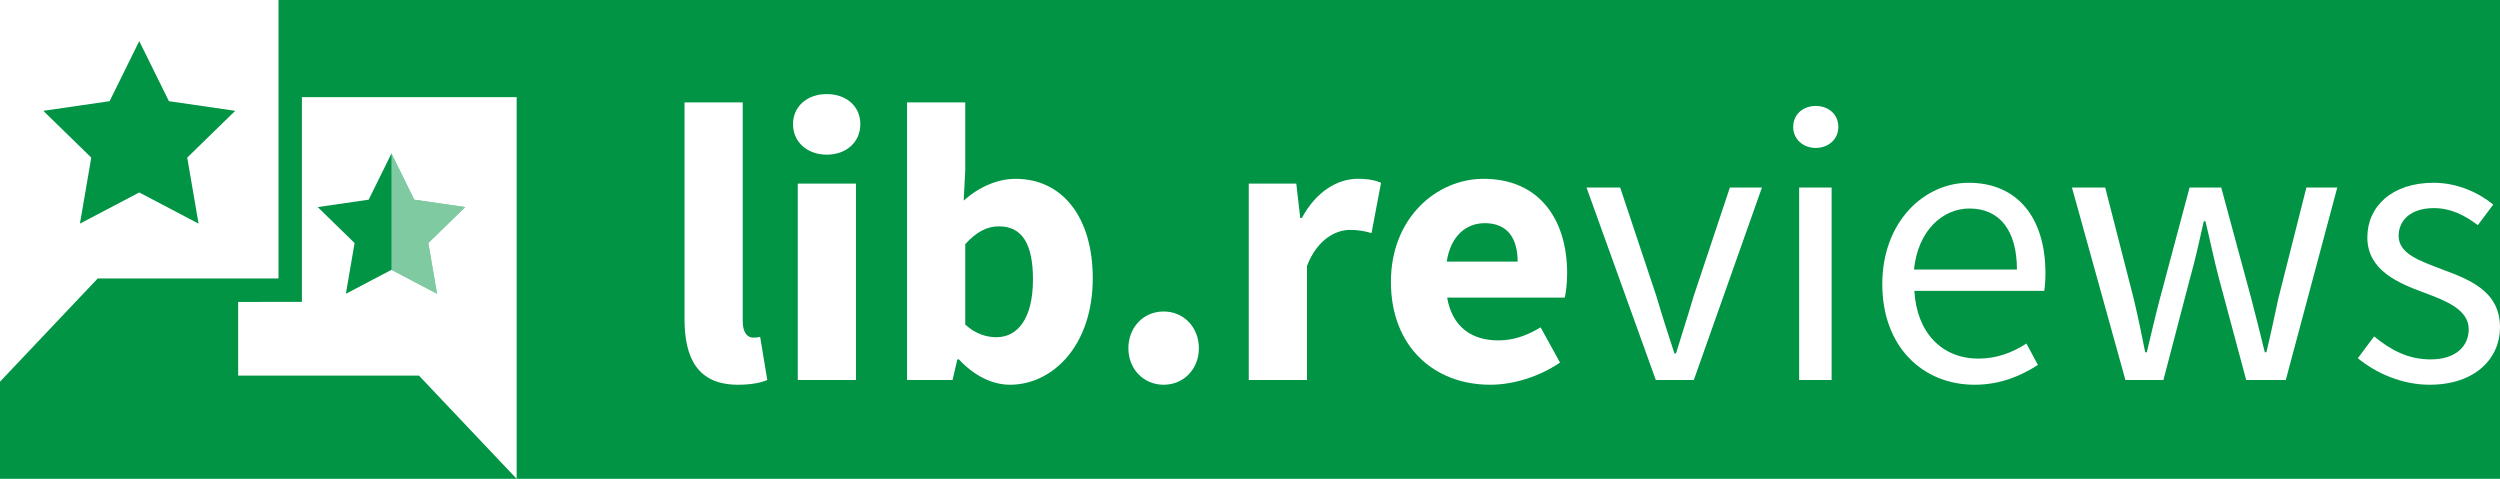
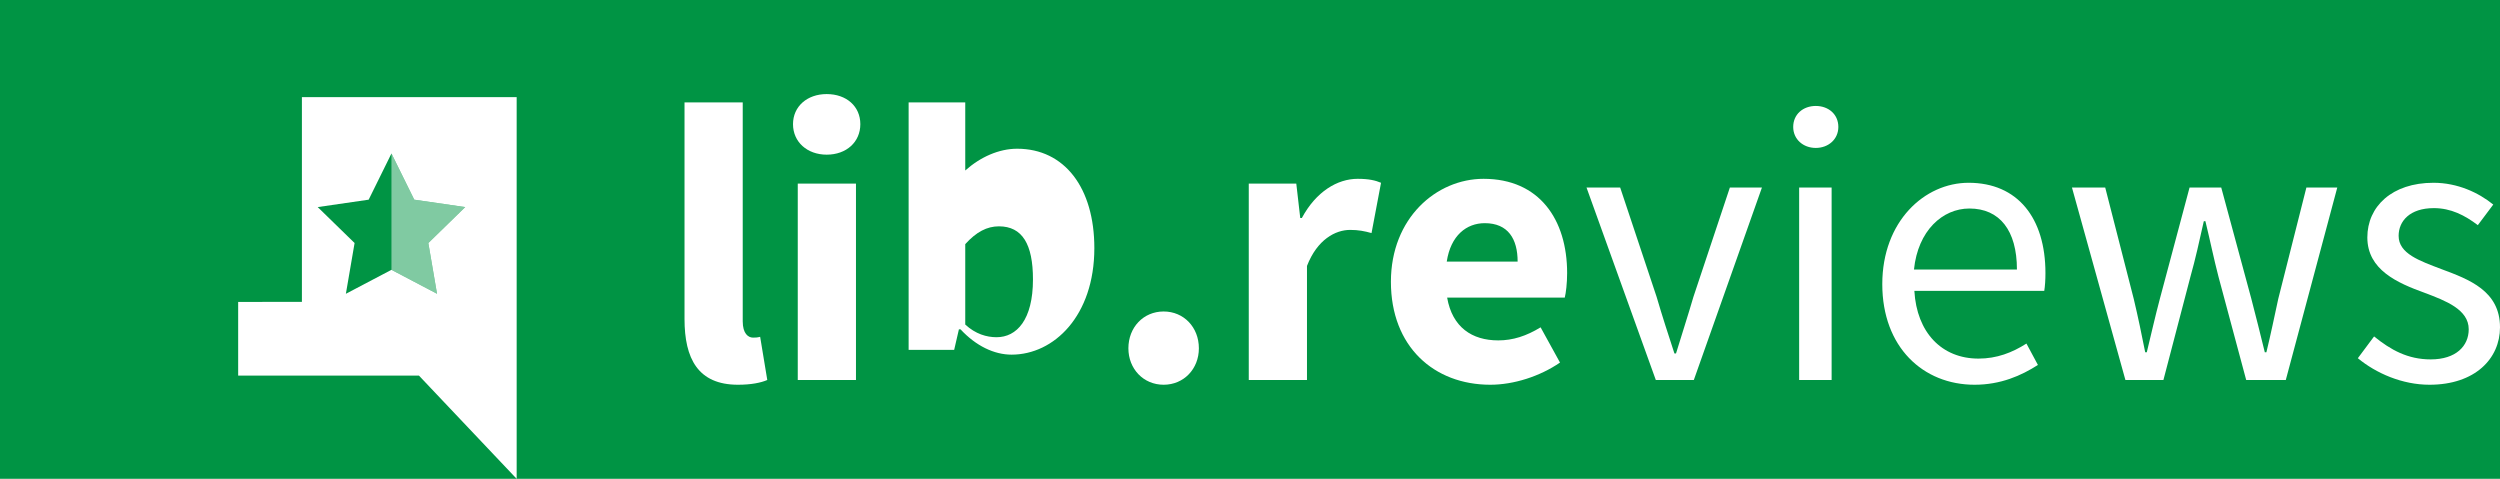
<svg xmlns="http://www.w3.org/2000/svg" version="1.1" id="Layer_1" x="0px" y="0px" width="774.756px" height="148.386px" viewBox="0 0 774.756 148.386" enable-background="new 0 0 774.756 148.386" xml:space="preserve">
  <rect x="0" fill="#009444" width="774.756" height="148.386" />
  <g>
    <path fill="#FFFFFF" d="M212.133,31.731h18.04v67.865c0,3.805,1.718,5.031,3.191,5.031c0.736,0,1.227,0,2.209-0.245l2.209,13.377   c-1.964,0.859-5.031,1.473-9.081,1.473c-12.395,0-16.567-8.101-16.567-20.372V31.731z" />
    <path fill="#FFFFFF" d="M245.755,38.481c0-5.522,4.417-9.327,10.431-9.327c6.137,0,10.432,3.805,10.432,9.327   s-4.296,9.449-10.432,9.449C250.173,47.93,245.755,44.004,245.755,38.481z M247.228,56.889h18.04v60.87h-18.04V56.889z" />
-     <path fill="#FFFFFF" d="M281.095,31.731h18.04V52.84l-0.491,9.326c4.664-4.173,10.431-6.749,16.076-6.749   c14.726,0,23.93,12.15,23.93,30.803c0,20.986-12.518,33.013-25.648,33.013c-5.401,0-11.045-2.7-15.832-7.854h-0.491l-1.473,6.381   h-14.112V31.731z M308.83,104.505c6.258,0,11.289-5.401,11.289-17.919c0-10.922-3.314-16.444-10.554-16.444   c-3.682,0-6.995,1.718-10.431,5.522v24.912C302.326,103.523,305.761,104.505,308.83,104.505z" />
+     <path fill="#FFFFFF" d="M281.095,31.731h18.04V52.84c4.664-4.173,10.431-6.749,16.076-6.749   c14.726,0,23.93,12.15,23.93,30.803c0,20.986-12.518,33.013-25.648,33.013c-5.401,0-11.045-2.7-15.832-7.854h-0.491l-1.473,6.381   h-14.112V31.731z M308.83,104.505c6.258,0,11.289-5.401,11.289-17.919c0-10.922-3.314-16.444-10.554-16.444   c-3.682,0-6.995,1.718-10.431,5.522v24.912C302.326,103.523,305.761,104.505,308.83,104.505z" />
    <path fill="#FFFFFF" d="M360.612,96.528c6.26,0,10.923,4.908,10.923,11.413c0,6.381-4.664,11.291-10.923,11.291   c-6.258,0-10.922-4.91-10.922-11.291C349.691,101.436,354.354,96.528,360.612,96.528z" />
    <path fill="#FFFFFF" d="M386.995,56.889h14.726l1.227,10.677h0.491c4.419-8.224,11.045-12.15,17.305-12.15   c3.435,0,5.522,0.491,7.24,1.227l-2.946,15.587c-2.209-0.614-4.049-0.982-6.626-0.982c-4.54,0-10.186,2.944-13.377,11.166v35.345   h-18.04V56.889z" />
    <path fill="#FFFFFF" d="M459.763,55.416c17.305,0,25.894,12.641,25.894,29.208c0,3.191-0.368,6.135-0.736,7.608h-36.448   c1.594,9.204,7.731,13.255,15.83,13.255c4.542,0,8.715-1.351,13.132-4.051l6.013,10.923c-6.258,4.294-14.359,6.872-21.599,6.872   c-17.428,0-30.804-11.782-30.804-31.908C431.046,67.566,445.16,55.416,459.763,55.416z M470.317,81.064   c0-6.994-2.944-11.904-10.186-11.904c-5.644,0-10.554,3.805-11.78,11.904H470.317z" />
    <path fill="#FFFFFF" d="M491.664,58.116h10.431l11.291,33.872c1.718,5.89,3.682,11.904,5.522,17.549h0.491   c1.718-5.646,3.682-11.659,5.399-17.549l11.291-33.872h9.94l-21.108,59.643h-11.782L491.664,58.116z" />
    <path fill="#FFFFFF" d="M555.719,39.34c0-3.928,3.069-6.504,6.995-6.504c3.928,0,6.995,2.576,6.995,6.504   c0,3.805-3.067,6.504-6.995,6.504C558.788,45.844,555.719,43.145,555.719,39.34z M557.56,58.116h10.063v59.643H557.56V58.116z" />
    <path fill="#FFFFFF" d="M610.081,56.643c15.217,0,23.807,10.923,23.807,27.982c0,2.085-0.122,4.049-0.368,5.522h-40.253   c0.737,12.886,8.468,20.984,19.881,20.984c5.646,0,10.432-1.841,14.85-4.664l3.558,6.628c-5.153,3.314-11.536,6.137-19.635,6.137   c-15.955,0-28.594-11.659-28.594-31.172C583.328,68.548,596.458,56.643,610.081,56.643z M625.052,83.519   c0-12.15-5.399-18.899-14.726-18.899c-8.345,0-15.953,6.872-17.18,18.899H625.052z" />
    <path fill="#FFFFFF" d="M642.104,58.116h10.307l8.836,34.484c1.35,5.646,2.455,11.046,3.558,16.569h0.491   c1.35-5.522,2.578-11.046,4.051-16.569l9.204-34.484h9.816l9.327,34.484c1.473,5.646,2.823,11.046,4.173,16.569h0.491   c1.35-5.522,2.455-10.923,3.682-16.569l8.713-34.484h9.573l-15.955,59.643h-12.271l-8.592-32.031   c-1.471-5.644-2.576-11.166-4.049-17.18h-0.491c-1.35,6.013-2.576,11.657-4.173,17.303l-8.345,31.908h-11.78L642.104,58.116z" />
    <path fill="#FFFFFF" d="M735.731,104.259c5.155,4.173,10.431,7.119,17.549,7.119c7.854,0,11.781-4.173,11.781-9.327   c0-6.137-7.117-8.836-13.621-11.291c-8.468-3.067-17.796-7.117-17.796-17.18c0-9.574,7.61-16.937,20.495-16.937   c7.486,0,13.991,3.069,18.531,6.751l-4.787,6.381c-4.049-3.069-8.345-5.278-13.621-5.278c-7.486,0-10.923,4.051-10.923,8.592   c0,5.522,6.504,7.731,13.255,10.307c8.59,3.191,18.162,6.751,18.162,18.04c0,9.695-7.731,17.796-21.845,17.796   c-8.467,0-16.567-3.558-22.211-8.222L735.731,104.259z" />
  </g>
  <g>
    <path fill="#FFFFFF" d="M93.56,30.102v56.205v7.253h-7.253H73.808v22.849h56.033l30.275,31.977v-31.977V30.102H93.56z    M135.439,91.043l-14.126-7.426l-14.125,7.426l2.698-15.729L98.458,64.175l15.793-2.295l7.063-14.311l7.063,14.311l15.793,2.295   l-11.428,11.139L135.439,91.043z" />
    <g opacity="0.5">
      <polygon fill="#FFFFFF" points="128.377,61.88 144.169,64.175 132.742,75.314 135.439,91.043 121.314,83.617 121.314,47.569   " />
    </g>
-     <path fill="#FFFFFF" d="M0,0v86.307v31.977l30.275-31.977h56.033V0H0z M61.533,69.303l-18.38-9.663l-18.38,9.663l3.51-20.466   L13.415,34.343l20.549-2.986l9.19-18.621l9.19,18.621l20.549,2.986L58.023,48.837L61.533,69.303z" />
  </g>
</svg>